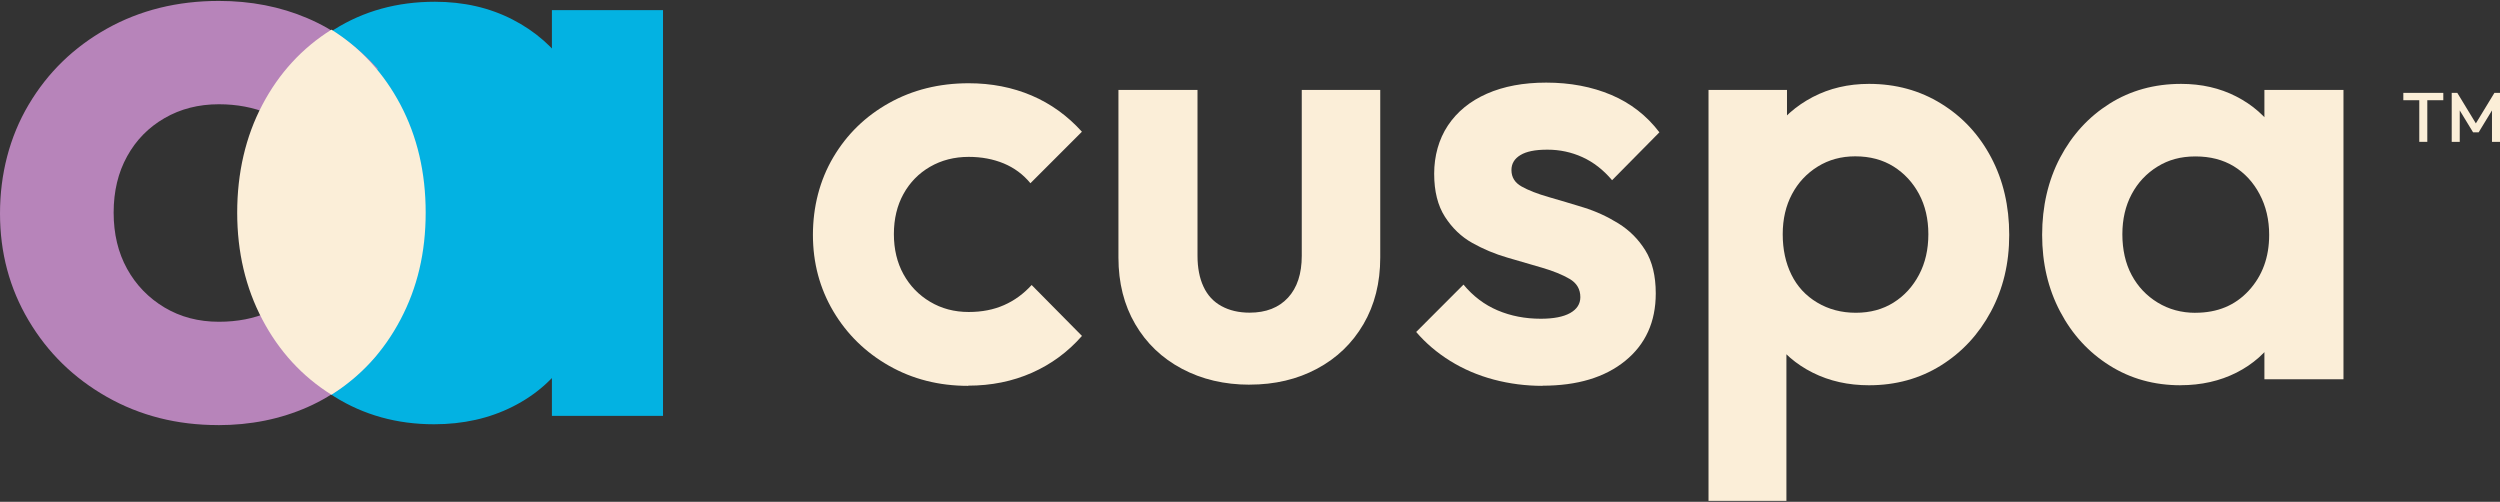
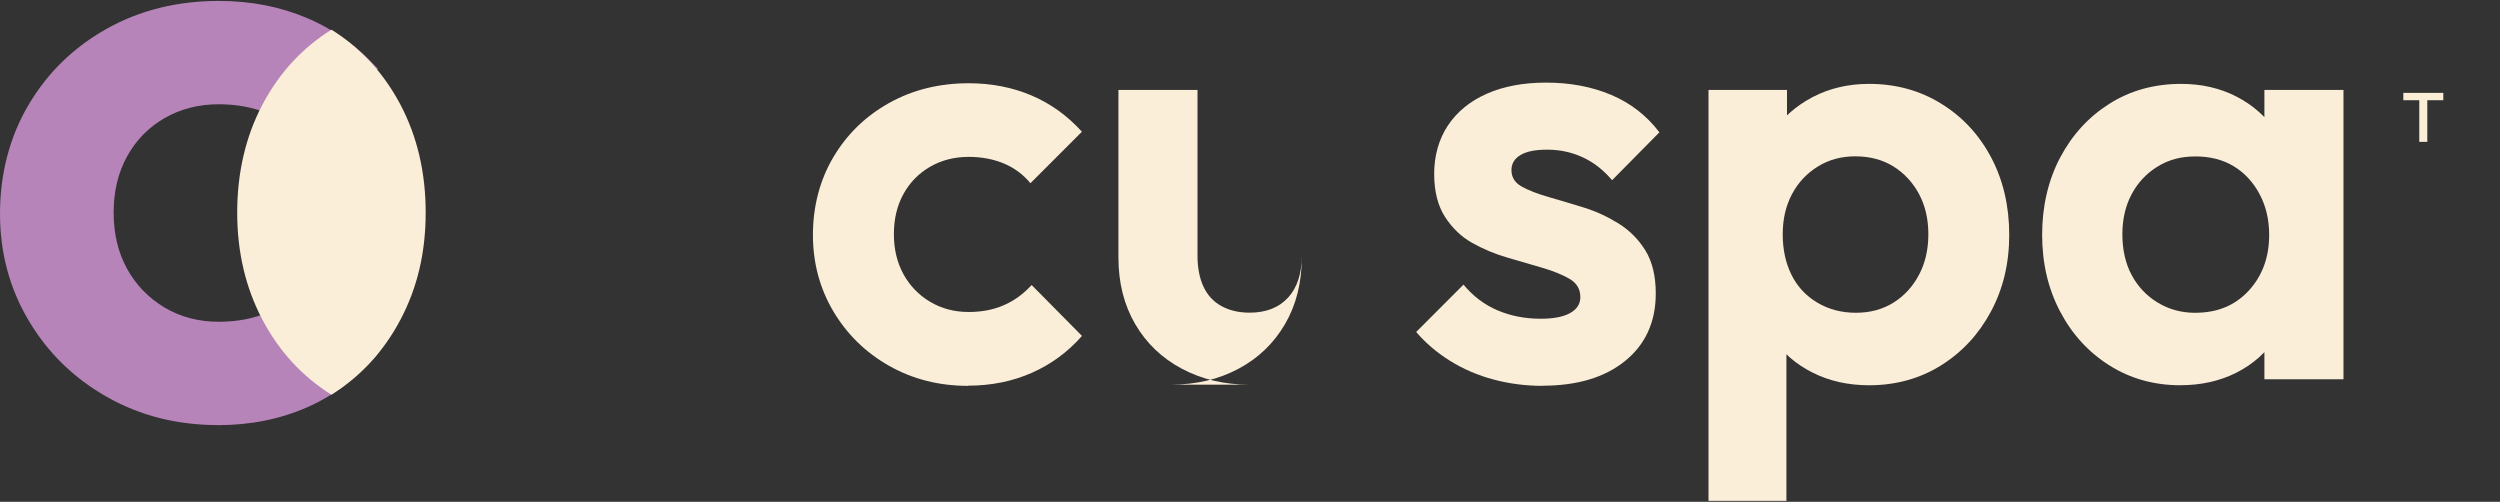
<svg xmlns="http://www.w3.org/2000/svg" id="Layer_1" data-name="Layer 1" viewBox="0 0 514.13 103.2">
  <rect x="0" y="0" width="514.13" height="103.2" fill="#333333" stroke="none" />
  <defs>
    <style>      .cls-1 {        fill: #b784ba;      }      .cls-1, .cls-2, .cls-3, .cls-4 {        stroke-width: 0px;      }      .cls-2 {        fill: #fbeed8;      }      .cls-3 {        fill: #fbeed7;      }      .cls-4 {        fill: #03b2e2;      }    </style>
  </defs>
-   <path class="cls-4" d="M113.5,85.53v-22.46l3.81-20.38-3.81-20.21V2.09h22.85v83.43h-22.85ZM89.26,87.25c-7.62,0-14.46-1.9-20.52-5.7-6.06-3.8-10.82-8.99-14.28-15.55-3.46-6.56-5.19-13.93-5.19-22.11s1.73-15.72,5.19-22.28,8.22-11.74,14.28-15.55c6.06-3.8,12.95-5.7,20.69-5.7,5.89,0,11.2,1.21,15.93,3.63,4.73,2.42,8.54,5.76,11.43,10.02,2.88,4.26,4.44,9.15,4.67,14.68v30.23c-.23,5.42-1.76,10.28-4.59,14.6-2.83,4.32-6.64,7.69-11.43,10.1-4.79,2.42-10.19,3.63-16.19,3.63Z" />
  <path class="cls-1" d="M44.84,87.42c-8.43,0-16.04-1.93-22.85-5.79-6.81-3.86-12.18-9.1-16.1-15.72C1.96,59.3,0,51.96,0,43.9s1.96-15.75,5.89-22.37c3.92-6.62,9.29-11.83,16.1-15.64C28.8,2.09,36.47.19,45.01.19c6.58,0,12.64,1.18,18.18,3.54,5.54,2.36,10.39,5.85,14.54,10.45l-14.89,14.86c-2.08-2.53-4.65-4.43-7.7-5.7-3.06-1.26-6.44-1.9-10.13-1.9-4.16,0-7.88.95-11.17,2.85-3.29,1.9-5.86,4.52-7.7,7.86-1.85,3.34-2.77,7.2-2.77,11.57s.92,8.23,2.77,11.57c1.85,3.34,4.42,5.99,7.7,7.95,3.29,1.96,7.01,2.93,11.17,2.93,3.81,0,7.21-.66,10.21-1.98,3-1.32,5.65-3.25,7.97-5.79l14.31,14.6c-4.04,4.61-8.62,8.23-14.22,10.71-5.6,2.48-11.75,3.72-18.44,3.72Z" />
  <path class="cls-2" d="M68.15,81.17c-6.03-3.78-10.76-8.94-14.2-15.46-3.44-6.53-5.17-13.86-5.17-21.99s1.72-15.63,5.17-22.16c3.44-6.53,8.18-11.68,14.21-15.46,6.03,3.78,10.76,8.93,14.21,15.46,3.44,6.53,5.17,13.92,5.17,22.16s-1.72,15.46-5.17,21.99c-3.44,6.53-8.18,11.68-14.21,15.46h0Z" />
  <path class="cls-2" d="M199.09,79.35c-6,0-11.42-1.38-16.26-4.13-4.84-2.75-8.66-6.49-11.46-11.21-2.79-4.72-4.19-9.96-4.19-15.71s1.39-11.23,4.19-15.96c2.79-4.72,6.61-8.44,11.46-11.15,4.84-2.71,10.31-4.07,16.38-4.07,4.68,0,8.99.84,12.94,2.52,3.94,1.68,7.39,4.17,10.35,7.45l-10.59,10.59c-1.48-1.8-3.31-3.16-5.48-4.07-2.18-.9-4.58-1.35-7.21-1.35-2.95,0-5.6.68-7.94,2.03-2.34,1.35-4.17,3.23-5.48,5.6-1.31,2.38-1.97,5.13-1.97,8.25s.66,5.87,1.97,8.25c1.31,2.38,3.14,4.28,5.48,5.67,2.34,1.4,4.99,2.1,7.94,2.1,2.71,0,5.13-.47,7.27-1.42,2.14-.94,4.02-2.32,5.67-4.13l10.35,10.47c-2.87,3.28-6.3,5.81-10.29,7.58-3.99,1.76-8.36,2.65-13.12,2.65h0Z" />
-   <path class="cls-2" d="M256.99,79.11c-5.17,0-9.82-1.09-13.92-3.27-4.11-2.18-7.31-5.24-9.61-9.18-2.3-3.94-3.45-8.5-3.45-13.68V18.49h16.26v34.12c0,2.46.41,4.58,1.23,6.34.82,1.77,2.05,3.1,3.7,4,1.64.9,3.57,1.35,5.79,1.35,3.36,0,6-1.03,7.89-3.08,1.89-2.05,2.83-4.93,2.83-8.62V18.49h16.14v34.49c0,5.17-1.15,9.74-3.45,13.68s-5.48,7-9.55,9.17c-4.07,2.18-8.69,3.27-13.86,3.27h0Z" />
+   <path class="cls-2" d="M256.99,79.11c-5.17,0-9.82-1.09-13.92-3.27-4.11-2.18-7.31-5.24-9.61-9.18-2.3-3.94-3.45-8.5-3.45-13.68V18.49h16.26v34.12c0,2.46.41,4.58,1.23,6.34.82,1.77,2.05,3.1,3.7,4,1.64.9,3.57,1.35,5.79,1.35,3.36,0,6-1.03,7.89-3.08,1.89-2.05,2.83-4.93,2.83-8.62V18.49v34.49c0,5.17-1.15,9.74-3.45,13.68s-5.48,7-9.55,9.17c-4.07,2.18-8.69,3.27-13.86,3.27h0Z" />
  <path class="cls-2" d="M317.23,79.35c-3.45,0-6.8-.43-10.04-1.29-3.24-.86-6.22-2.14-8.93-3.82-2.71-1.68-5.05-3.67-7.02-5.97l9.73-9.74c1.97,2.38,4.31,4.15,7.02,5.3,2.71,1.15,5.67,1.72,8.87,1.72,2.63,0,4.64-.39,6.04-1.17,1.39-.78,2.1-1.87,2.1-3.27,0-1.64-.74-2.9-2.22-3.76-1.48-.86-3.35-1.62-5.6-2.28-2.26-.66-4.66-1.35-7.21-2.1-2.55-.74-4.95-1.75-7.21-3.02-2.26-1.27-4.12-3.06-5.6-5.36-1.48-2.3-2.22-5.25-2.22-8.87s.94-7.08,2.83-9.92c1.89-2.83,4.56-5.01,8.01-6.53,3.45-1.52,7.52-2.28,12.19-2.28,4.93,0,9.38.84,13.37,2.52,3.98,1.68,7.29,4.25,9.92,7.7l-9.73,9.85c-1.81-2.14-3.84-3.71-6.1-4.74-2.26-1.03-4.66-1.54-7.21-1.54s-4.31.37-5.54,1.11c-1.23.74-1.85,1.77-1.85,3.08,0,1.48.7,2.61,2.1,3.39,1.39.78,3.24,1.5,5.54,2.16,2.3.66,4.7,1.38,7.21,2.15,2.51.78,4.88,1.87,7.14,3.27,2.26,1.4,4.11,3.24,5.54,5.54,1.43,2.3,2.15,5.26,2.15,8.87,0,5.84-2.1,10.46-6.28,13.86-4.19,3.41-9.86,5.11-17,5.11h0Z" />
  <path class="cls-2" d="M381.66,64.32c2.95,0,5.54-.7,7.76-2.1,2.22-1.39,3.96-3.31,5.24-5.73s1.91-5.2,1.91-8.32-.64-5.87-1.91-8.25c-1.27-2.38-3.02-4.27-5.24-5.67-2.22-1.39-4.84-2.1-7.89-2.1-2.87,0-5.44.7-7.7,2.1-2.26,1.4-4.03,3.28-5.3,5.67s-1.91,5.13-1.91,8.25.59,5.89,1.79,8.32c1.19,2.42,2.95,4.33,5.3,5.73,2.34,1.4,4.99,2.1,7.94,2.1h.01ZM384.37,79.23c-4.27,0-8.13-.86-11.58-2.59-3.45-1.72-6.22-4.13-8.32-7.21-2.1-3.08-3.23-6.55-3.39-10.41v-21.19c.16-3.94,1.3-7.45,3.39-10.54,2.1-3.08,4.87-5.52,8.32-7.33,3.45-1.8,7.31-2.71,11.58-2.71,5.5,0,10.45,1.35,14.84,4.07,4.4,2.71,7.82,6.41,10.29,11.09,2.47,4.68,3.7,9.98,3.7,15.89s-1.26,11.09-3.76,15.77c-2.51,4.68-5.93,8.37-10.29,11.09-4.35,2.71-9.28,4.07-14.78,4.07h0ZM351.36,103V18.49h16.14v15.65l-2.71,14.41,2.59,14.54v39.92h-16.02Z" />
  <path class="cls-2" d="M465.68,78v-16.01l2.71-14.54-2.71-14.41v-14.54h16.26v59.5h-16.26ZM451.51,64.32c4.52,0,8.17-1.52,10.96-4.56,2.79-3.04,4.19-6.85,4.19-11.46,0-3.12-.66-5.91-1.97-8.37-1.31-2.47-3.08-4.37-5.3-5.73-2.22-1.35-4.84-2.03-7.89-2.03s-5.56.7-7.82,2.1c-2.26,1.4-4.03,3.28-5.3,5.67-1.27,2.38-1.91,5.13-1.91,8.25s.63,6,1.91,8.37c1.27,2.38,3.06,4.27,5.36,5.67,2.3,1.4,4.88,2.1,7.76,2.1h.01ZM448.43,79.23c-5.42,0-10.29-1.35-14.6-4.07-4.31-2.71-7.7-6.4-10.16-11.09-2.47-4.68-3.7-9.94-3.7-15.77s1.23-11.21,3.7-15.89c2.47-4.68,5.85-8.37,10.16-11.09,4.31-2.71,9.22-4.07,14.72-4.07,4.19,0,7.97.86,11.34,2.59,3.36,1.72,6.08,4.11,8.13,7.14,2.05,3.04,3.16,6.53,3.32,10.47v21.56c-.17,3.86-1.26,7.33-3.27,10.41-2.02,3.08-4.72,5.48-8.13,7.21-3.41,1.72-7.25,2.59-11.52,2.59h0Z" />
  <g>
    <path class="cls-3" d="M494.25,20.61v-1.51h8.22v1.51h-8.22ZM497.53,29.17v-9.79h1.65v9.79h-1.65Z" />
-     <path class="cls-3" d="M504.2,29.17v-10.07h1.15l4.19,6.89h-.75l4.19-6.89h1.15v10.07h-1.65v-7.17l.37.1-3.11,5.11h-1.15l-3.11-5.11.37-.1v7.17h-1.65Z" />
  </g>
</svg>